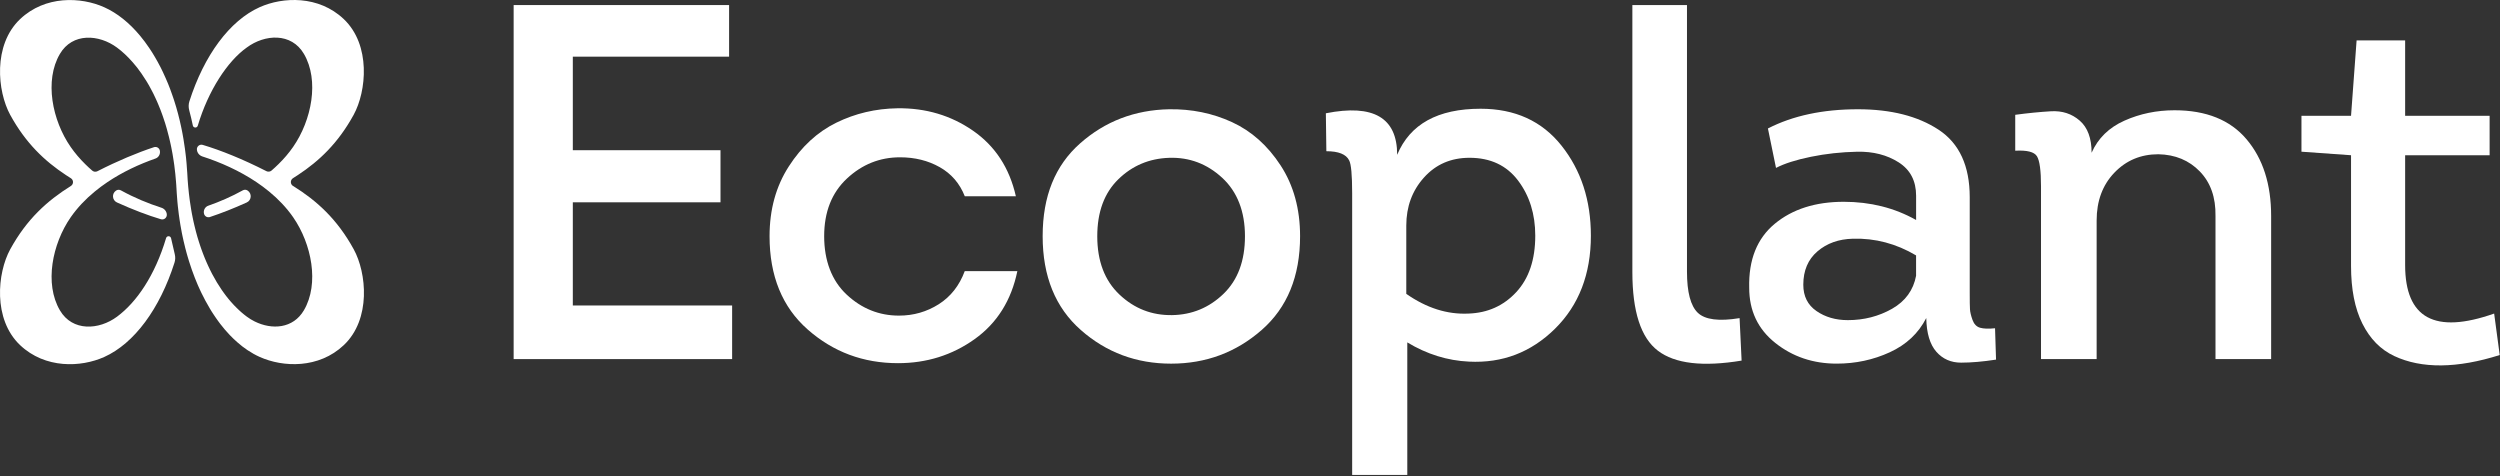
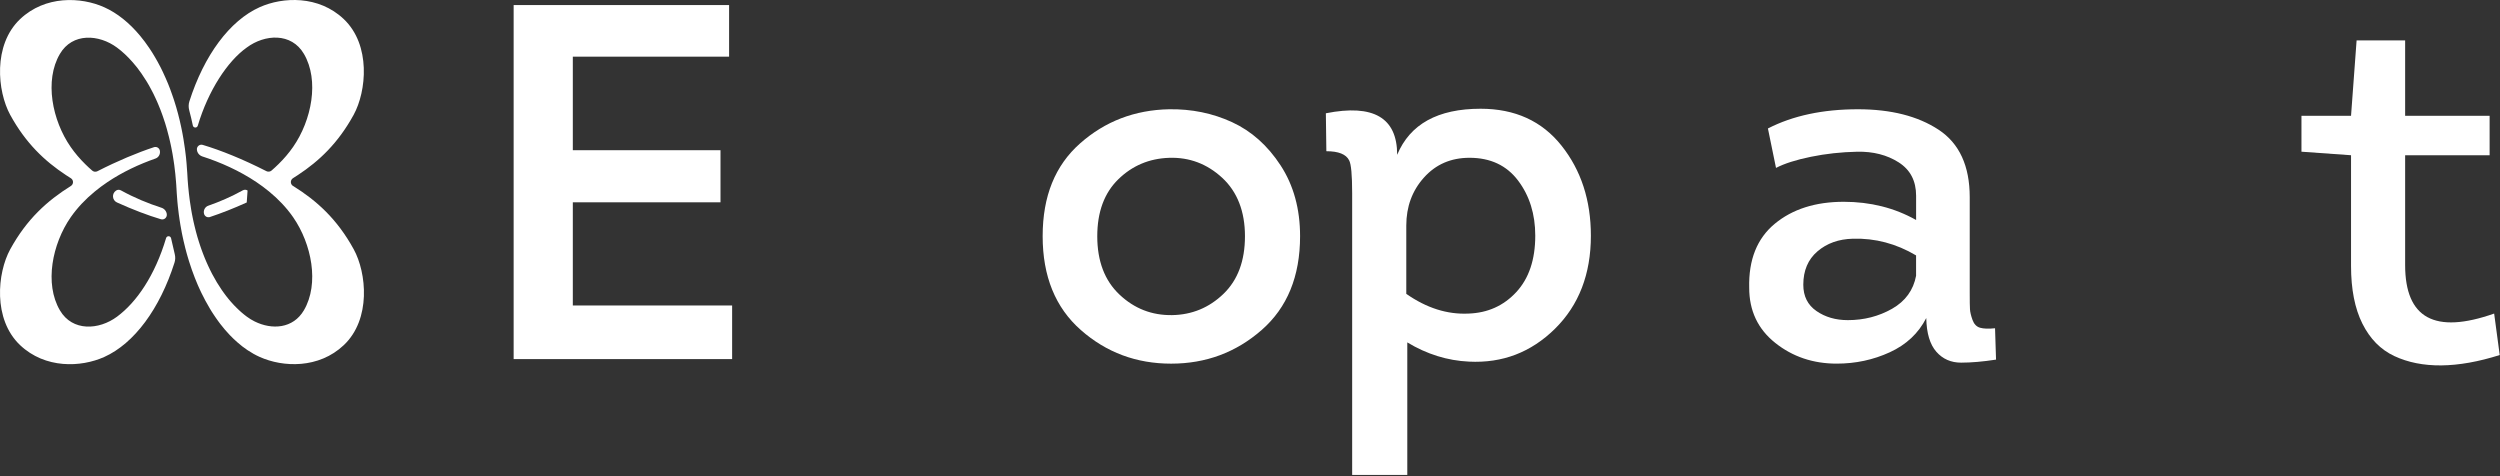
<svg xmlns="http://www.w3.org/2000/svg" width="1659" height="316" viewBox="0 0 1659 316" fill="none">
  <rect x="0" y="0" width="1659" height="316" fill="#333333" stroke="none" />
  <path d="M483.827 3.36V37.6H380.12V99.68H478.12V134.253H380.12V202.72H485.84V238.293H340.854V3.36H483.827Z" fill="white" />
-   <path d="M674.119 130.226H640.226C636.866 121.72 631.333 115.293 623.613 110.933C615.893 106.573 607.106 104.386 597.266 104.386C583.84 104.386 572.093 109.08 562.026 118.48C551.96 127.88 546.92 140.626 546.92 156.746C546.92 172.866 551.893 186.226 561.853 195.506C571.813 204.8 583.386 209.44 596.586 209.44C606.2 209.44 614.986 206.92 622.933 201.893C630.866 196.853 636.64 189.533 640.213 179.906H675.119C671.093 199.373 661.64 214.426 646.76 225.053C631.88 235.68 614.933 241 595.92 241C572.866 241 552.906 233.56 536.013 218.68C519.12 203.8 510.68 183.16 510.68 156.76C510.68 139.08 514.92 123.653 523.44 110.44C531.933 97.24 542.453 87.56 554.986 81.413C567.52 75.266 581.053 72.066 595.6 71.853C614.4 71.626 631.12 76.613 645.773 86.786C660.426 96.973 669.88 111.453 674.133 130.253" fill="white" />
  <path d="M862.733 156.747C862.733 183.373 854.226 204.133 837.226 219C820.226 233.88 800.199 241.32 777.146 241.32C754.093 241.32 734.133 233.88 717.24 219C700.346 204.12 691.906 183.373 691.906 156.747C691.906 130.12 700.186 109.813 716.746 95.16C733.306 80.507 753 72.96 775.813 72.507C790.799 72.28 804.733 75.133 817.6 81.067C830.466 87 841.199 96.56 849.813 109.76C858.426 122.96 862.733 138.627 862.733 156.747ZM728.146 156.747C728.146 173.307 733.066 186.227 742.92 195.507C752.76 204.8 764.4 209.32 777.826 209.107C791.026 208.88 802.373 204.187 811.893 195.013C821.399 185.84 826.159 173.093 826.159 156.747C826.159 140.4 821.119 127.267 811.053 117.987C800.986 108.707 789.239 104.28 775.813 104.733C762.613 105.187 751.36 109.933 742.08 119C732.8 128.067 728.146 140.653 728.146 156.76" fill="white" />
  <path d="M927.173 102.707C935.68 82.347 954.133 72.16 982.546 72.16C1005.37 72.16 1023.27 80.334 1036.24 96.667C1049.21 113 1055.71 132.92 1055.71 156.4C1055.71 181.907 1047.76 202.493 1031.88 218.16C1015.99 233.827 996.973 241.093 974.826 239.973C960.506 239.307 946.853 235.053 933.88 227.213V315.173H897.293V128.2C897.293 116.12 896.626 108.853 895.28 106.387C893.266 102.36 888.227 100.347 880.173 100.347L879.84 75.174C911.386 68.907 927.16 78.08 927.16 102.693M933.213 149.693V195C946.64 204.4 960.4 208.76 974.493 208.093C987.253 207.653 997.813 202.893 1006.21 193.827C1014.6 184.76 1018.8 172.293 1018.8 156.4C1018.8 142.08 1014.99 129.88 1007.39 119.813C999.773 109.747 989.04 104.707 975.173 104.707C962.866 104.707 952.8 109.067 944.96 117.8C937.12 126.52 933.213 137.16 933.213 149.68" fill="white" />
-   <path d="M1083.23 3.36H1119.48V180.227C1119.48 193.88 1121.88 203 1126.69 207.587C1131.51 212.173 1140.73 213.346 1154.39 211.106L1155.73 239.293C1130 243.546 1111.48 241.36 1100.19 232.746C1088.88 224.133 1083.24 206.733 1083.24 180.56V3.347L1083.23 3.36Z" fill="white" />
  <path d="M1278.23 211.107C1273.08 221.173 1265.03 228.733 1254.07 233.76C1243.11 238.8 1231.36 241.307 1218.83 241.307C1203.16 241.307 1189.57 236.72 1178.05 227.547C1166.53 218.373 1160.77 206.187 1160.77 190.96C1160.32 172.387 1165.97 158.24 1177.72 148.507C1189.47 138.773 1204.73 133.907 1223.53 133.907C1241.2 133.907 1257.2 137.933 1271.53 145.987V129.88C1271.53 120.04 1267.67 112.653 1259.95 107.733C1252.23 102.813 1243.05 100.467 1232.43 100.68C1221.8 100.907 1211.56 102.027 1201.72 104.04C1191.87 106.053 1184.16 108.52 1178.56 111.427L1173.19 85.254C1189.75 76.747 1209.65 72.507 1232.93 72.507C1254.85 72.507 1272.71 77.04 1286.47 86.094C1300.23 95.16 1307.11 110.093 1307.11 130.893V194.667C1307.11 199.813 1307.16 203.347 1307.28 205.24C1307.39 207.147 1307.95 209.493 1308.96 212.293C1309.97 215.093 1311.64 216.827 1314 217.493C1316.35 218.16 1319.65 218.28 1323.91 217.827L1324.57 238.64C1315.85 239.987 1308.13 240.653 1301.41 240.653C1294.69 240.653 1289.21 238.253 1284.97 233.44C1280.72 228.627 1278.48 221.187 1278.27 211.12M1271.51 182.92V169.493C1258.31 161.667 1244.32 157.973 1229.56 158.413C1220.16 158.64 1212.33 161.44 1206.07 166.8C1199.8 172.173 1196.67 179.56 1196.67 188.947C1196.67 196.56 1199.57 202.373 1205.4 206.4C1211.21 210.427 1218.16 212.44 1226.21 212.44C1236.96 212.44 1246.73 209.92 1255.59 204.893C1264.43 199.853 1269.73 192.533 1271.53 182.907" fill="white" />
-   <path d="M1507.12 238.293H1470.2V143.307C1470.41 131 1466.95 121.16 1459.8 113.773C1452.64 106.387 1443.47 102.587 1432.28 102.36C1420.64 102.36 1410.91 106.44 1403.08 114.613C1395.24 122.787 1391.33 133.36 1391.33 146.333V238.293H1354.41V123.507C1354.41 113.213 1353.52 106.613 1351.73 103.707C1349.95 100.8 1345.13 99.573 1337.31 100.013V76.187C1345.59 75.067 1353.47 74.293 1360.97 73.84C1368.47 73.4 1374.84 75.467 1380.11 80.053C1385.36 84.64 1387.99 91.747 1387.99 101.36C1392.24 91.747 1399.51 84.64 1409.8 80.053C1420.09 75.467 1431.16 73.173 1443.03 73.173C1464.05 73.173 1480 79.613 1490.85 92.467C1501.71 105.333 1507.13 122.28 1507.13 143.307V238.293H1507.12Z" fill="white" />
  <path d="M1596.05 26.853V76.867H1652.11V103.04H1596.05V175.867C1596.05 211.226 1615.73 221.96 1655.12 208.08L1658.81 235.6C1644.72 240.066 1631.8 242.36 1620.05 242.48C1608.31 242.586 1597.91 240.52 1588.84 236.267C1579.77 232.013 1572.73 224.853 1567.69 214.786C1562.65 204.72 1560.15 191.96 1560.15 176.52V103.013L1527.25 100.667V76.84H1560.15L1563.84 26.827H1596.05V26.853Z" fill="white" />
  <path d="M107.134 137.853C98.294 135 89.054 131.2 80.228 126.32C79.228 125.773 78.014 125.813 77.067 126.44C77.041 126.453 77.014 126.48 76.987 126.493C74.054 128.453 74.401 132.893 77.614 134.347C88.241 139.16 98.188 142.933 106.787 145.493C108.907 146.133 110.961 144.347 110.681 142.147V142.053C110.414 140.08 109.028 138.453 107.134 137.853Z" fill="white" />
  <path d="M194.441 123.4C192.534 122.213 192.534 119.44 194.441 118.24C195.534 117.56 196.614 116.853 197.694 116.147C211.867 106.813 224.401 94.947 234.681 76.2C243.214 60.614 246.281 29.867 228.094 12.64C211.467 -3.093 187.774 -2.173 172.281 4.787C152.387 13.72 135.414 36.747 125.667 67.293C125.054 69.2 125.054 71.254 125.574 73.2C126.454 76.493 127.254 79.88 127.961 83.267C128.321 85.013 130.747 85.107 131.254 83.4C138.187 60.107 151.001 40.56 163.761 31.534C175.787 22.627 193.361 21.574 201.667 35.734C212.054 53.414 206.774 79.84 194.521 97.48C191.667 101.587 188.414 105.387 184.854 108.867C183.334 110.373 181.774 111.813 180.161 113.2C179.227 114 177.881 114.133 176.774 113.573C161.281 105.68 146.574 99.734 134.521 96.147C132.427 95.52 130.401 97.267 130.681 99.427V99.507C130.947 101.534 132.361 103.2 134.307 103.827C146.201 107.667 158.801 113.227 170.121 120.813C173.041 122.773 175.881 124.88 178.601 127.12C184.641 132.08 190.054 137.72 194.521 144.133C206.774 161.787 212.054 188.227 201.667 205.907C194.507 218.12 180.441 219.013 168.974 213.307C167.161 212.4 165.401 211.333 163.761 210.107C163.174 209.667 162.561 209.2 161.961 208.72C161.374 208.24 160.774 207.76 160.187 207.24C159.654 206.773 159.134 206.32 158.601 205.8C158.521 205.747 158.454 205.693 158.401 205.613C157.921 205.187 157.454 204.747 157.014 204.267C156.854 204.133 156.694 203.987 156.574 203.827C156.107 203.4 155.681 202.933 155.241 202.48C155.107 202.347 154.987 202.227 154.867 202.067C154.334 201.507 153.814 200.933 153.307 200.347L153.254 200.293C152.774 199.76 152.307 199.2 151.841 198.627C151.641 198.387 151.441 198.147 151.254 197.907C150.867 197.427 150.454 196.92 150.067 196.413C149.601 195.827 149.161 195.227 148.721 194.6C148.201 193.92 147.707 193.213 147.214 192.493C144.961 189.213 142.787 185.64 140.774 181.8C140.294 180.893 139.827 179.987 139.387 179.04C138.907 178.12 138.467 177.173 138.041 176.213C137.654 175.4 137.281 174.56 136.934 173.733C136.587 172.933 136.227 172.107 135.894 171.267C135.561 170.467 135.241 169.68 134.947 168.88C134.801 168.533 134.667 168.173 134.547 167.827C134.227 167.027 133.934 166.213 133.641 165.387C133.361 164.64 133.107 163.88 132.867 163.133C132.574 162.307 132.307 161.467 132.041 160.613C131.321 158.373 130.654 156.093 130.041 153.747C129.907 153.28 129.801 152.84 129.694 152.373C129.587 151.987 129.494 151.6 129.401 151.2C129.254 150.667 129.121 150.147 129.014 149.627C128.814 148.827 128.627 148.013 128.454 147.2C128.361 146.907 128.307 146.587 128.254 146.293C128.094 145.587 127.934 144.88 127.814 144.16C127.627 143.347 127.467 142.507 127.321 141.667C127.214 141.107 127.094 140.56 127.027 140C127.014 139.867 126.974 139.733 126.961 139.627C126.961 139.613 126.961 139.587 126.947 139.573C126.894 139.24 126.841 138.92 126.787 138.587C126.707 138.24 126.681 137.88 126.627 137.533C126.547 137.24 126.521 136.92 126.481 136.587C126.321 135.68 126.161 134.76 126.054 133.813C125.961 133.347 125.907 132.867 125.854 132.387C125.667 131.067 125.507 129.76 125.361 128.4C125.174 126.92 125.027 125.4 124.894 123.867C124.787 122.88 124.707 121.894 124.654 120.894C124.641 120.88 124.641 120.853 124.654 120.84C124.601 120.28 124.547 119.747 124.521 119.213C124.507 119.2 124.507 119.173 124.521 119.16C124.387 117.507 124.294 115.827 124.227 114.147H124.214C124.134 112.92 124.067 111.707 123.947 110.493C123.947 110.2 123.934 109.92 123.894 109.627C123.854 109.094 123.827 108.547 123.761 108.014C123.667 106.96 123.574 105.92 123.467 104.88C123.454 104.694 123.427 104.533 123.414 104.36C123.334 103.68 123.267 102.987 123.174 102.307C123.027 101.014 122.881 99.747 122.694 98.493C122.681 98.334 122.654 98.174 122.614 98.013C122.387 96.347 122.147 94.694 121.867 93.067C121.854 92.933 121.827 92.814 121.814 92.694C121.801 92.653 121.801 92.627 121.801 92.587C121.801 92.573 121.787 92.534 121.787 92.507C121.787 92.507 121.787 92.493 121.774 92.493C121.774 92.493 121.761 92.4 121.761 92.387V92.334C121.561 91.08 121.334 89.814 121.094 88.6C120.987 88.027 120.867 87.454 120.761 86.894C120.747 86.88 120.747 86.853 120.761 86.88C120.721 86.694 120.681 86.507 120.654 86.347C120.574 85.88 120.494 85.427 120.374 84.974C120.374 84.933 120.374 84.907 120.361 84.867H120.347C120.307 84.64 120.281 84.427 120.214 84.2C119.601 81.28 118.921 78.427 118.174 75.614C118.121 75.454 118.081 75.28 118.041 75.107C117.707 73.88 117.374 72.68 117.027 71.48C117.014 71.44 117.014 71.4 117.014 71.387C116.681 70.307 116.361 69.24 116.027 68.187C116.027 68.174 116.027 68.147 116.014 68.133C115.827 67.507 115.627 66.88 115.427 66.267C115.014 65.067 114.627 63.853 114.201 62.694C113.827 61.587 113.427 60.493 113.014 59.413C113.001 59.4 113.001 59.36 113.001 59.334C112.041 56.773 111.027 54.294 109.947 51.88C109.427 50.68 108.894 49.507 108.334 48.347C108.294 48.254 108.254 48.16 108.227 48.08C107.734 47.04 107.227 46.027 106.734 45.014C106.681 44.92 106.627 44.827 106.587 44.733C106.001 43.587 105.401 42.44 104.787 41.334C104.774 41.294 104.747 41.267 104.734 41.227C104.147 40.147 103.534 39.08 102.921 38.04C102.294 36.974 101.641 35.894 101.001 34.854C100.334 33.814 99.667 32.8 99.001 31.8C97.081 28.947 95.081 26.267 93.001 23.774C85.841 15.16 77.787 8.667 69.174 4.814C53.681 -2.146 29.987 -3.066 13.361 12.667C-4.813 29.894 -1.746 60.64 6.774 76.227C17.041 94.974 29.574 106.84 43.774 116.187C44.841 116.894 45.921 117.587 47.014 118.267C48.934 119.467 48.934 122.227 47.014 123.427C31.494 133.107 17.814 145.307 6.761 165.48C-1.759 181.067 -4.826 211.813 13.347 229.04C29.974 244.773 53.667 243.853 69.161 236.893C89.094 227.947 106.067 204.867 115.801 174.267C116.387 172.44 116.427 170.493 115.961 168.627C115.281 165.853 114.334 161.747 113.521 158.093C113.134 156.36 110.721 156.307 110.214 158C102.827 182.8 90.654 200.533 77.667 210.147C65.641 219.053 48.067 220.107 39.761 205.947C29.374 188.267 34.654 161.84 46.921 144.173C51.387 137.773 56.801 132.107 62.841 127.147C65.547 124.907 68.374 122.814 71.294 120.854C81.347 114.094 92.454 108.947 103.147 105.214C105.294 104.467 106.534 102.227 106.081 100V99.933C105.707 98.16 103.881 97.107 102.161 97.68C91.081 101.334 78.147 106.72 64.641 113.627C63.534 114.187 62.201 114.054 61.254 113.254C59.641 111.88 58.081 110.44 56.574 108.934C53.014 105.44 49.761 101.64 46.907 97.534C34.641 79.894 29.361 53.453 39.747 35.787C48.054 21.627 65.627 22.68 77.654 31.587C81.214 34.214 84.681 37.454 88.014 41.267C90.054 43.56 92.014 46.08 93.894 48.8C95.027 50.454 96.134 52.134 97.214 53.894C98.307 55.654 99.361 57.507 100.347 59.413C101.387 61.32 102.387 63.307 103.294 65.36C103.627 66.027 103.947 66.694 104.214 67.374C104.507 68.094 104.827 68.814 105.134 69.547C106.041 71.68 106.907 73.894 107.707 76.174C108.001 76.933 108.267 77.707 108.507 78.493C109.321 80.827 110.067 83.213 110.747 85.68C110.841 86 110.934 86.307 111.001 86.64C111.014 86.653 111.014 86.68 111.014 86.694C111.401 87.987 111.747 89.334 112.067 90.694C112.401 91.947 112.694 93.227 112.974 94.52V94.56C113.081 95 113.174 95.454 113.267 95.894C113.414 96.547 113.561 97.213 113.681 97.853C113.934 99.133 114.174 100.427 114.414 101.733C114.454 101.933 114.494 102.12 114.521 102.307C114.787 103.787 115.041 105.294 115.241 106.8C115.387 107.747 115.534 108.694 115.654 109.627C115.907 111.48 116.134 113.36 116.321 115.267C116.334 115.4 116.334 115.52 116.361 115.653C116.547 117.373 116.694 119.12 116.827 120.867V120.947C116.841 121.093 116.867 121.24 116.867 121.387C116.907 121.854 116.947 122.294 116.961 122.76V122.52C116.974 122.867 117.014 123.227 117.014 123.573C117.027 123.867 117.054 124.147 117.067 124.44C117.067 124.6 117.081 124.787 117.107 124.96C117.147 125.547 117.161 126.107 117.201 126.68C117.227 127.267 117.267 127.84 117.307 128.413C117.441 130.227 117.561 132.027 117.721 133.827C117.801 134.813 117.881 135.827 118.014 136.813C118.201 138.533 118.387 140.253 118.627 141.973C118.774 143.213 118.961 144.453 119.147 145.68C119.294 146.667 119.441 147.64 119.614 148.627C119.627 148.76 119.654 148.88 119.667 149C119.961 150.8 120.294 152.56 120.627 154.307C120.667 154.493 120.694 154.653 120.734 154.84C120.841 155.373 120.961 155.893 121.054 156.4C121.294 157.547 121.534 158.693 121.801 159.827C122.081 161.027 122.374 162.24 122.667 163.413C122.721 163.693 122.774 163.947 122.854 164.213V164.253C123.014 164.867 123.174 165.48 123.347 166.08C123.401 166.28 123.441 166.493 123.494 166.667C123.627 167.2 123.774 167.72 123.921 168.24C124.014 168.587 124.121 168.92 124.214 169.253L124.401 169.933C124.721 170.987 125.027 172.04 125.347 173.08C125.387 173.213 125.441 173.36 125.481 173.507C126.054 175.36 126.667 177.187 127.294 178.987C127.947 180.787 128.587 182.56 129.267 184.293C129.307 184.36 129.321 184.427 129.347 184.493C129.921 185.893 130.494 187.307 131.067 188.68C131.254 189.08 131.441 189.493 131.601 189.907C131.947 190.68 132.281 191.44 132.641 192.2C133.027 193.053 133.441 193.88 133.827 194.72H133.841C134.614 196.347 135.427 197.92 136.267 199.48C136.321 199.573 136.361 199.653 136.414 199.747C137.374 201.52 138.361 203.267 139.374 204.947C139.721 205.52 140.054 206.093 140.414 206.653C140.854 207.373 141.321 208.08 141.787 208.76C142.254 209.48 142.734 210.2 143.227 210.893C143.707 211.6 144.187 212.28 144.694 212.96C145.187 213.64 145.694 214.307 146.187 214.973C147.201 216.293 148.241 217.56 149.281 218.8C150.347 220.027 151.414 221.213 152.481 222.333C153.294 223.187 154.107 224.013 154.961 224.813C155.774 225.613 156.627 226.387 157.481 227.12C159.681 229.08 161.961 230.827 164.281 232.373C166.907 234.133 169.587 235.627 172.347 236.867C187.841 243.827 211.534 244.747 228.161 229.013C246.361 211.787 243.281 181.04 234.747 165.453C223.694 145.267 210.041 133.08 194.507 123.4" fill="white" />
-   <path d="M139.321 144C146.747 141.547 155.014 138.307 163.734 134.36C166.947 132.907 167.307 128.467 164.374 126.48C164.347 126.453 164.321 126.44 164.294 126.427C163.347 125.787 162.134 125.747 161.134 126.307C153.627 130.467 145.814 133.853 138.214 136.507C136.121 137.24 134.907 139.427 135.334 141.613L135.361 141.72C135.721 143.533 137.587 144.6 139.334 144.013" fill="white" />
+   <path d="M139.321 144C146.747 141.547 155.014 138.307 163.734 134.36C164.347 126.453 164.321 126.44 164.294 126.427C163.347 125.787 162.134 125.747 161.134 126.307C153.627 130.467 145.814 133.853 138.214 136.507C136.121 137.24 134.907 139.427 135.334 141.613L135.361 141.72C135.721 143.533 137.587 144.6 139.334 144.013" fill="white" />
</svg>